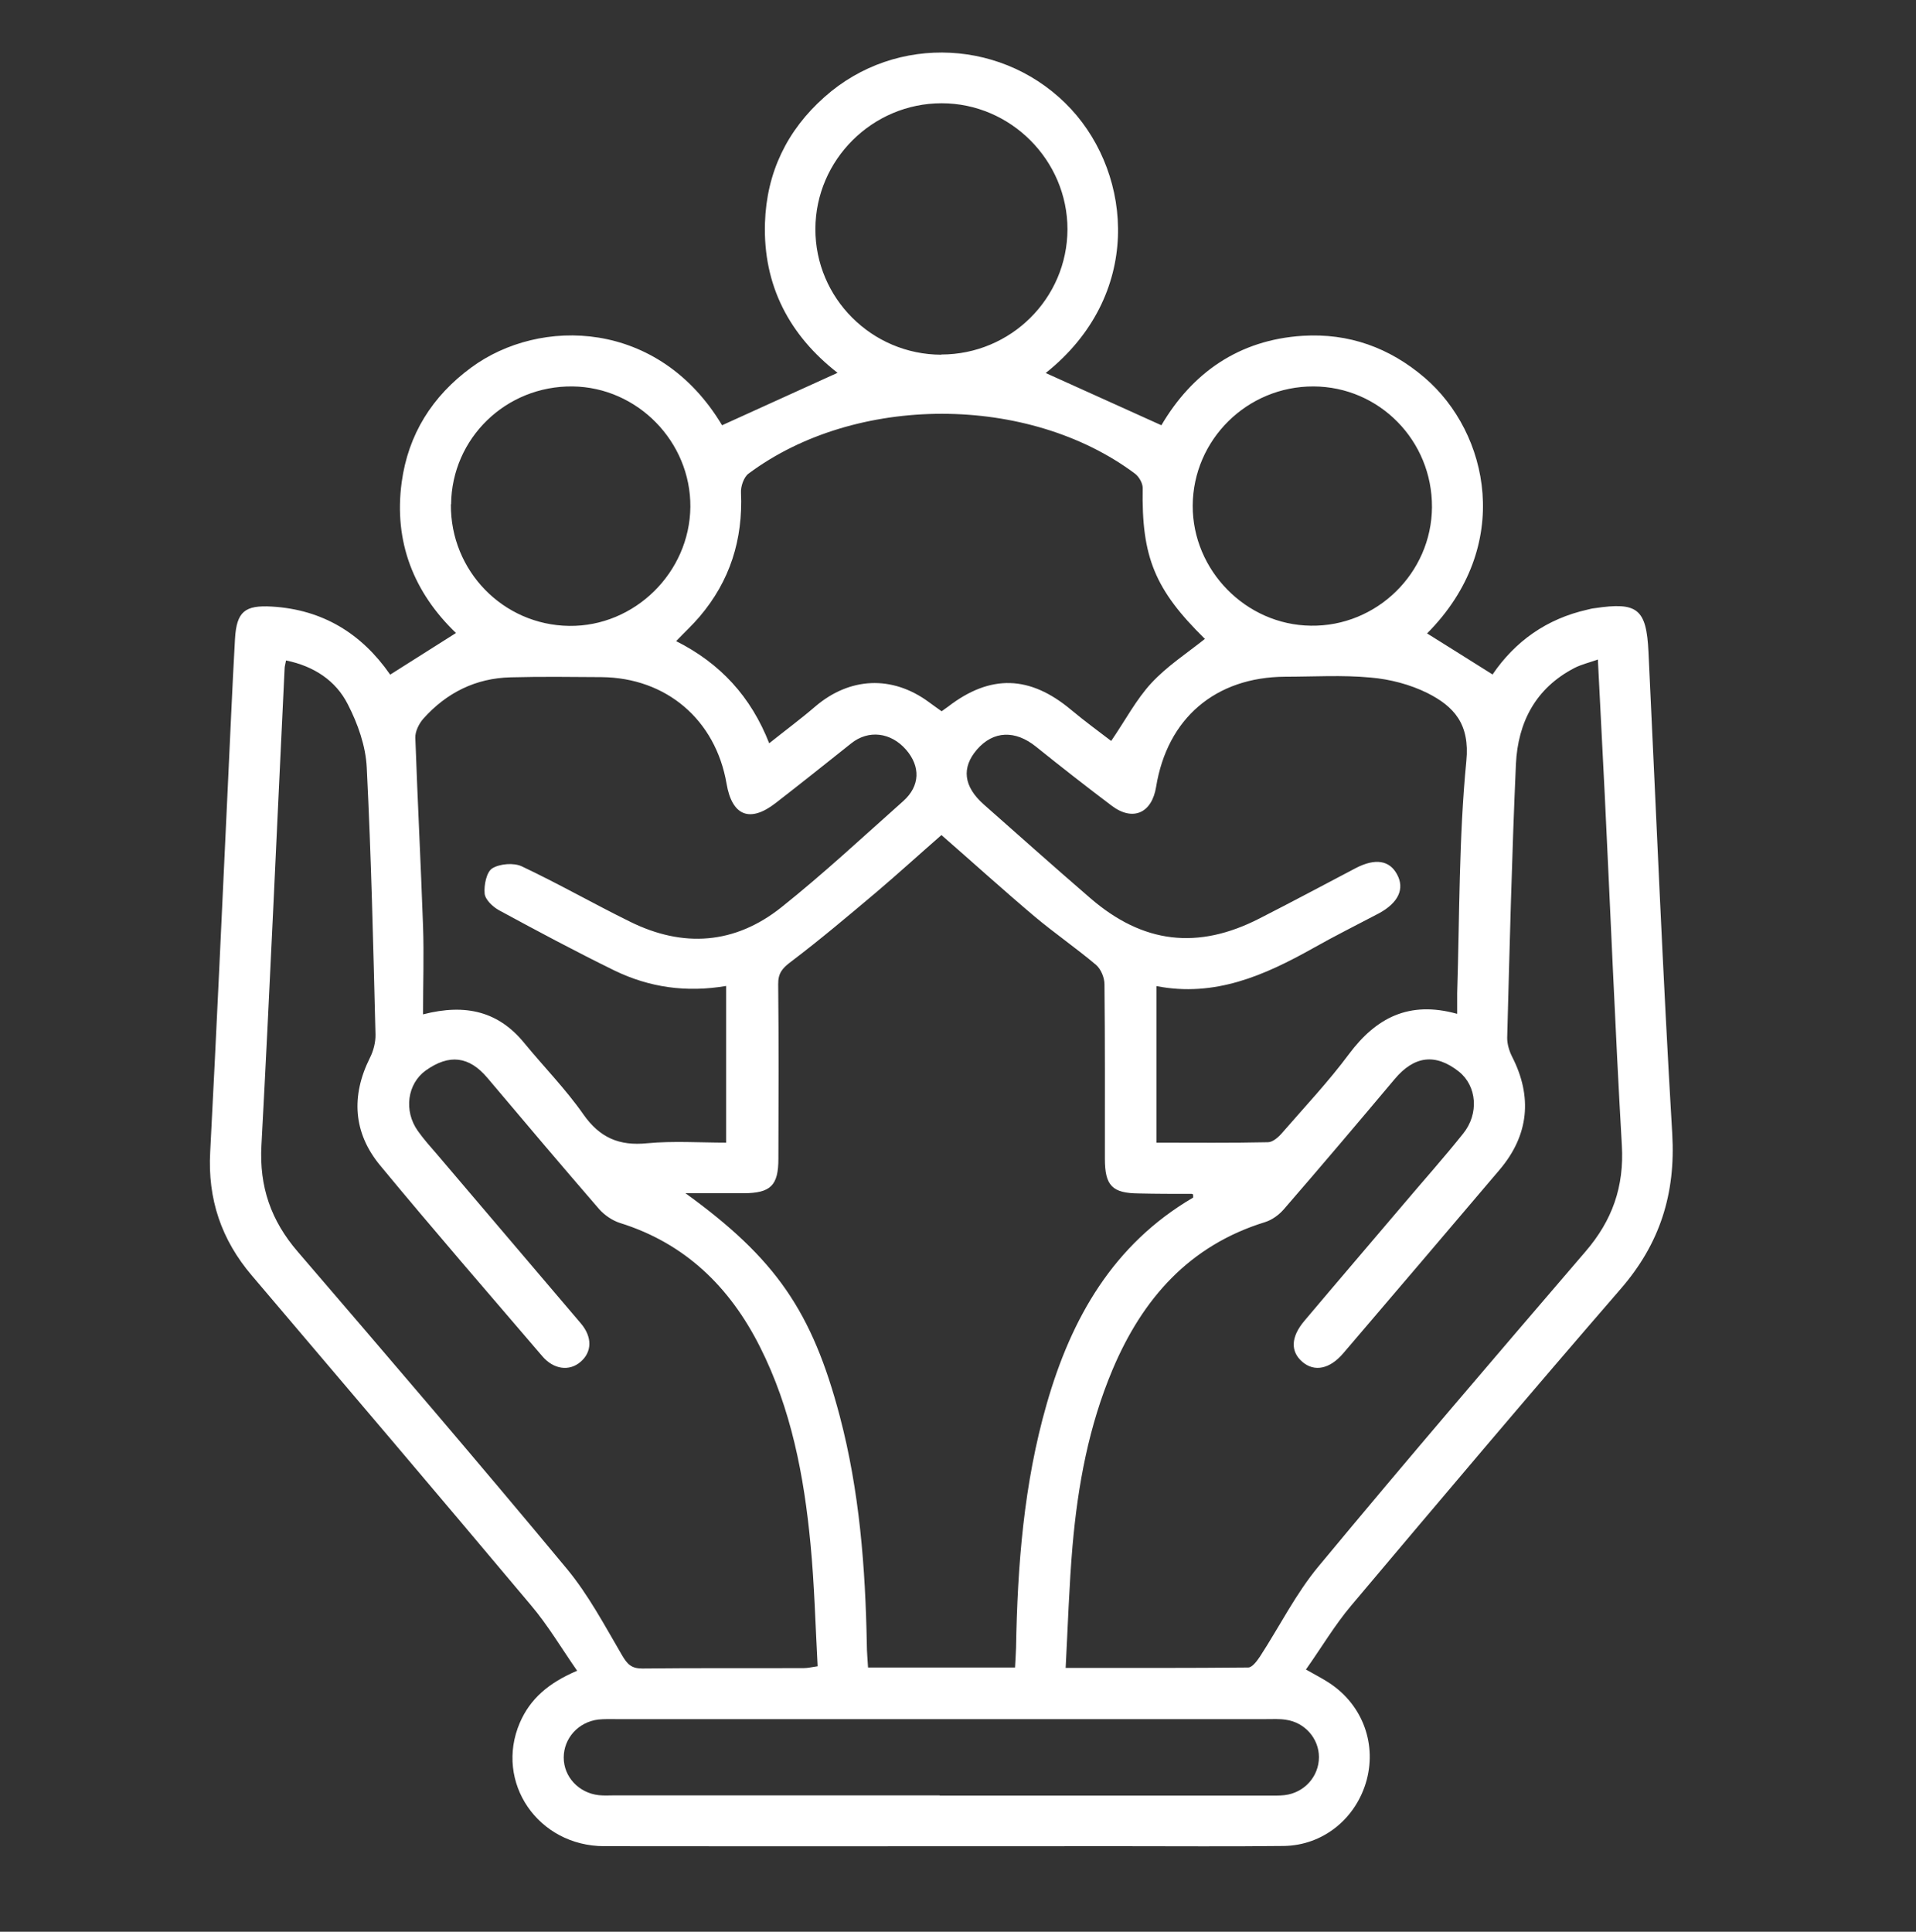
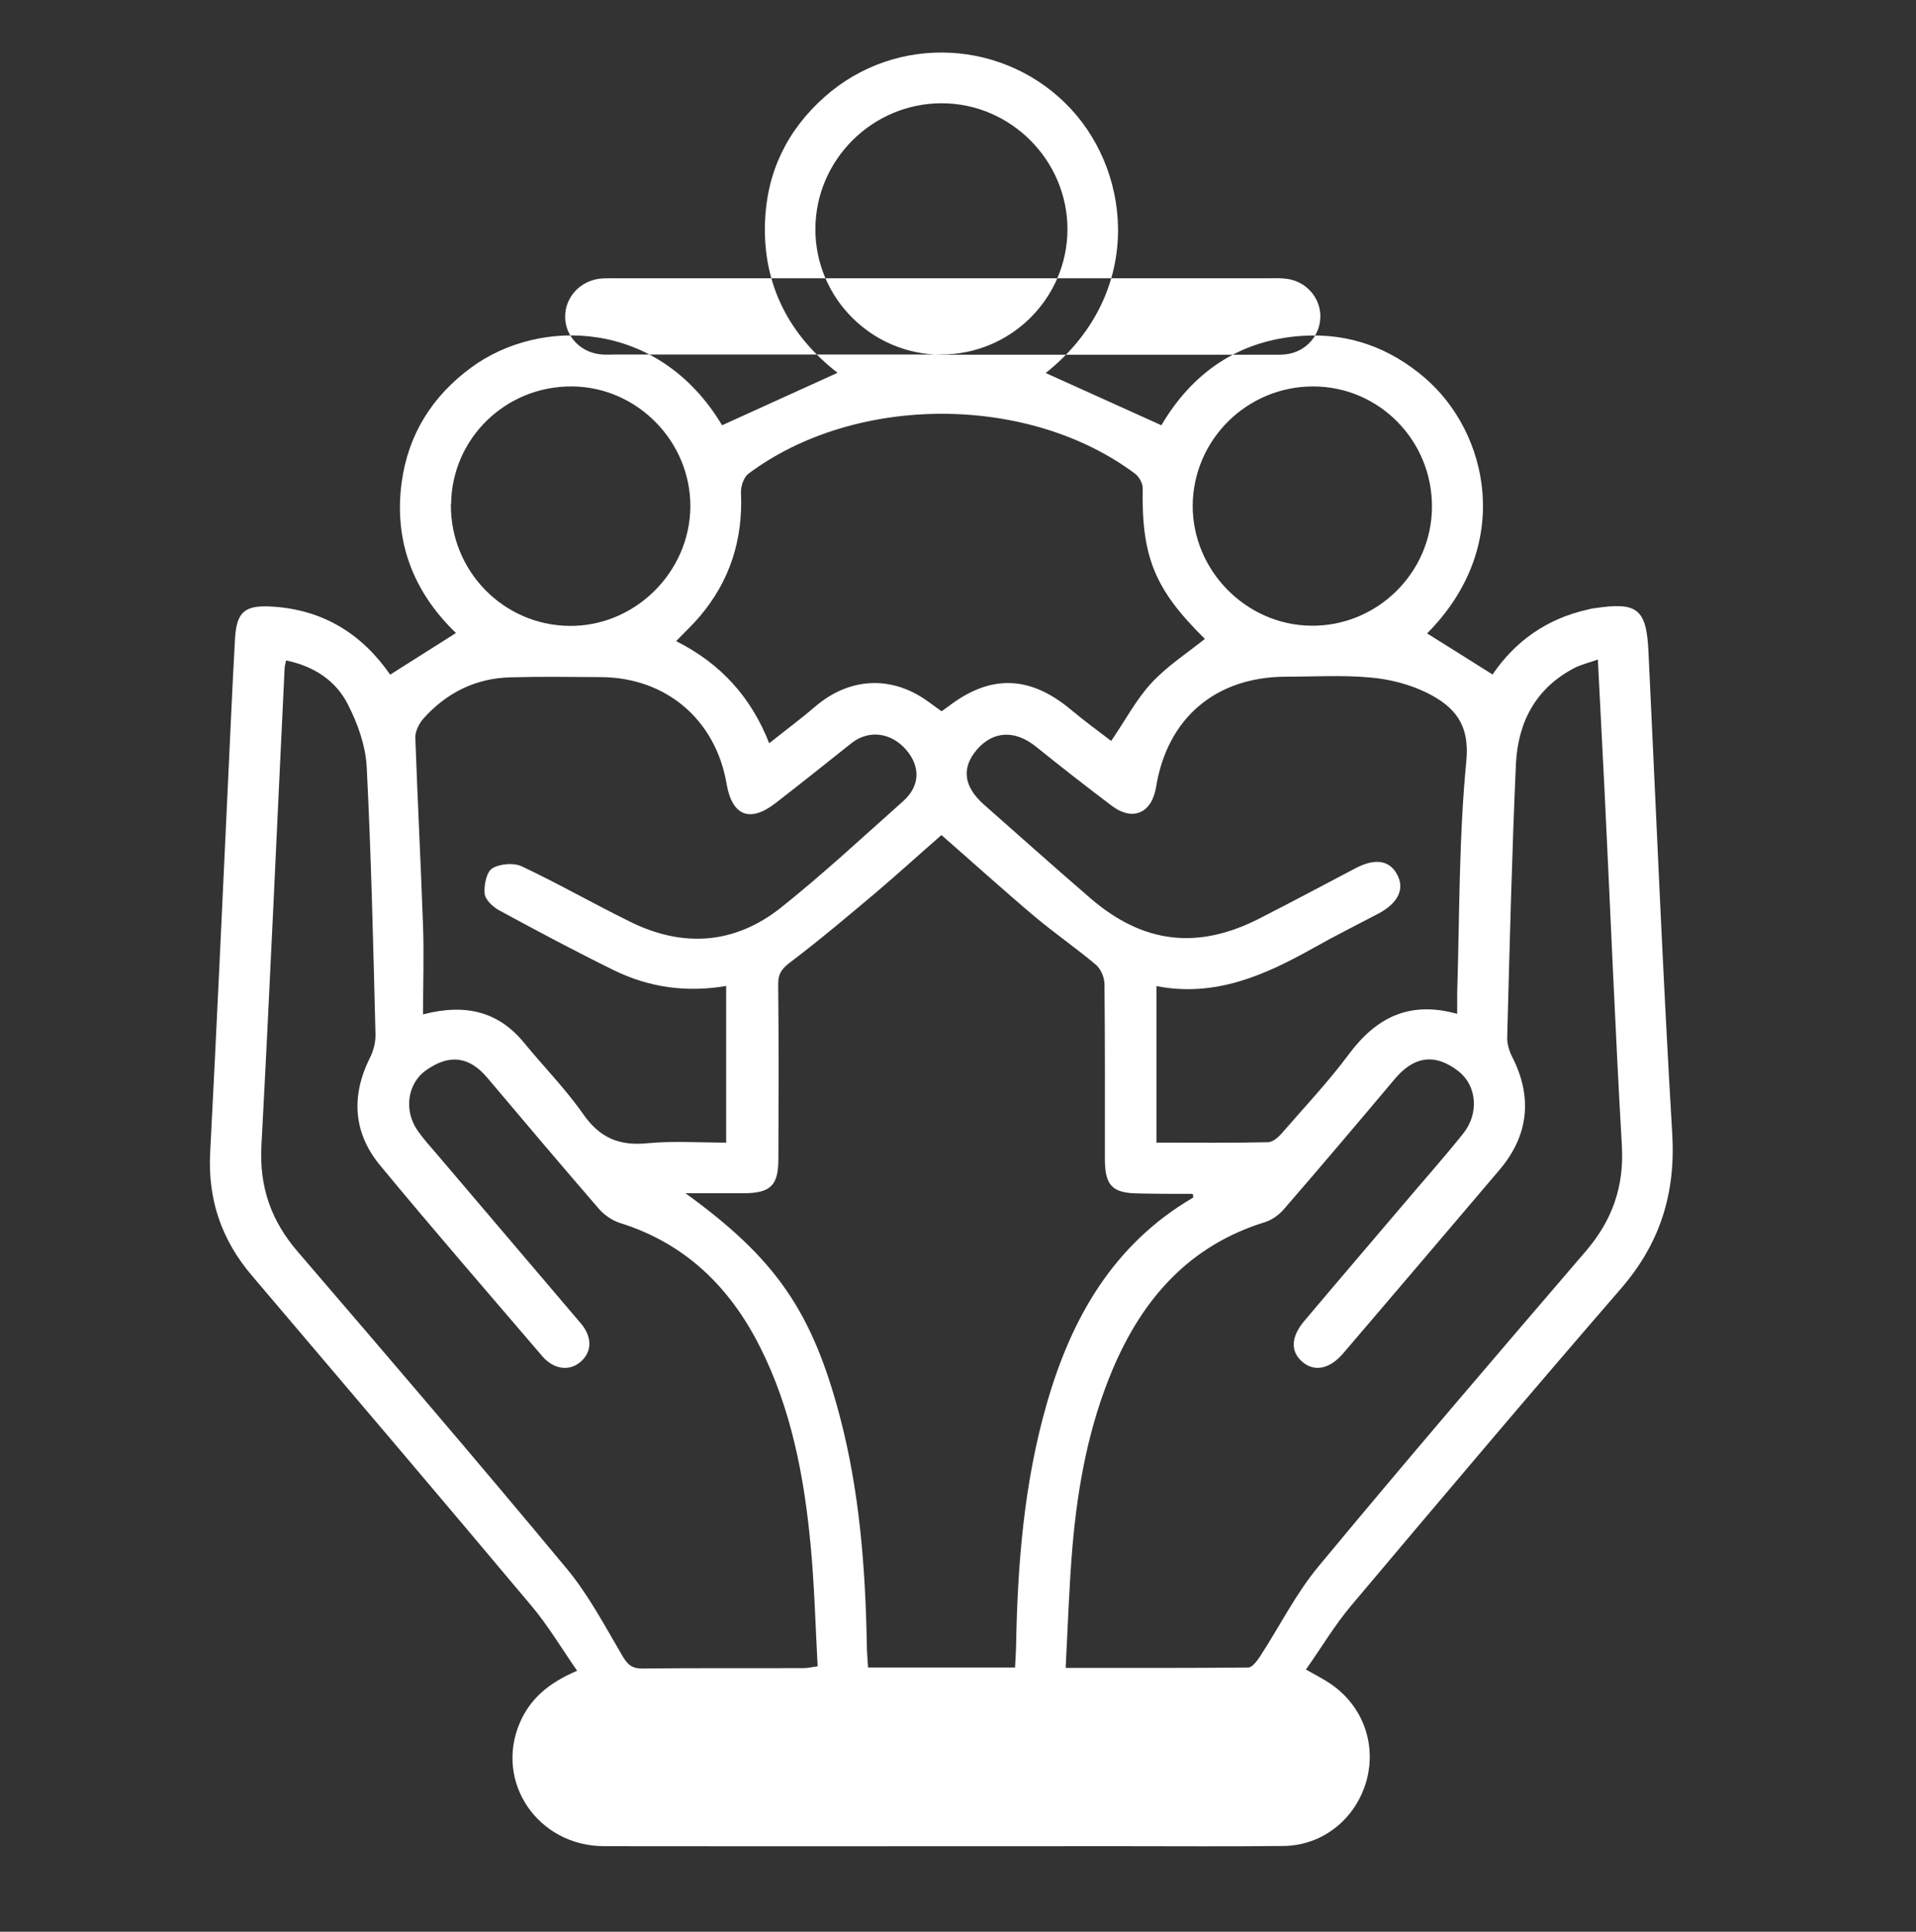
<svg xmlns="http://www.w3.org/2000/svg" id="Layer_1" viewBox="0 0 94.25 95.03">
  <rect x="0" y="0" width="94.25" height="95.03" fill="#333333" stroke="none" />
  <defs>
    <style>.cls-1{fill:#fff;}.cls-2{fill:none;}</style>
  </defs>
-   <rect class="cls-2" x="-235.93" y="-234.38" width="1920" height="1080" />
-   <path class="cls-1" d="M70.44,24.95c.02-3.27-2.59-5.93-5.83-5.94-3.26-.01-5.92,2.62-5.94,5.86-.01,3.19,2.62,5.87,5.81,5.91,3.24.05,5.94-2.59,5.96-5.83M22.18,24.81c-.03,3.27,2.57,5.94,5.82,5.98,3.22.04,5.93-2.63,5.96-5.86.02-3.2-2.6-5.88-5.79-5.92-3.28-.04-5.95,2.55-5.98,5.8M46.3,17.44c3.42,0,6.2-2.76,6.21-6.16,0-3.39-2.79-6.2-6.19-6.2-3.4,0-6.2,2.78-6.21,6.18-.01,3.4,2.77,6.18,6.19,6.19M46.23,88.33c5.39,0,10.77,0,16.15,0,.27,0,.54.01.8-.02.98-.11,1.7-.92,1.7-1.87,0-.91-.69-1.71-1.63-1.84-.32-.05-.65-.03-.98-.03-10.65,0-21.3,0-31.95,0-.3,0-.6-.01-.89.02-.98.12-1.7.92-1.7,1.87,0,.95.74,1.74,1.72,1.85.27.03.53.01.8.01,5.33,0,10.65,0,15.97,0M37.83,36.57c.8-.64,1.56-1.2,2.28-1.82,1.69-1.44,3.77-1.54,5.57-.22.21.15.42.31.64.46.13-.1.23-.16.32-.23,2.08-1.6,4.02-1.54,6.05.16.67.56,1.37,1.07,1.97,1.53.7-1.02,1.23-2.04,1.98-2.85.77-.83,1.74-1.46,2.63-2.17-2.47-2.43-3.12-4.03-3.06-7.43,0-.23-.18-.55-.38-.7-5.24-3.92-13.74-3.93-19.01,0-.23.17-.39.63-.37.94.1,2.3-.54,4.34-2.04,6.1-.34.4-.73.76-1.15,1.2,2.17,1.09,3.68,2.73,4.58,5.03M71.68,49.87c0-.43,0-.73,0-1.02.12-3.81.08-7.63.45-11.41.18-1.83-.61-2.69-1.92-3.35-.85-.42-1.84-.68-2.8-.76-1.39-.13-2.79-.04-4.19-.04-3.43.02-5.8,2.04-6.35,5.42-.21,1.29-1.14,1.71-2.18.93-1.26-.95-2.5-1.92-3.73-2.91-1.02-.82-2.09-.79-2.9.14-.77.89-.67,1.82.34,2.71,1.74,1.54,3.47,3.08,5.23,4.6,2.59,2.24,5.29,2.56,8.33,1,1.59-.81,3.16-1.65,4.74-2.48.95-.49,1.65-.38,2.02.31.39.71.07,1.4-.89,1.92-1.08.57-2.17,1.11-3.23,1.71-2.39,1.34-4.84,2.43-7.71,1.87v7.7c1.86,0,3.67.02,5.48-.02.24,0,.52-.25.7-.46,1.11-1.28,2.28-2.52,3.29-3.88,1.33-1.78,2.95-2.63,5.3-1.98M35.74,48.5c-1.99.34-3.8.07-5.5-.75-1.92-.94-3.81-1.95-5.69-2.97-.31-.17-.68-.52-.71-.82-.04-.41.09-1.06.37-1.24.37-.23,1.06-.29,1.46-.1,1.8.85,3.53,1.84,5.32,2.72,2.62,1.3,5.17,1.11,7.45-.71,2.07-1.65,4.01-3.46,5.99-5.22.84-.75.85-1.71.14-2.53-.75-.86-1.85-.99-2.7-.31-1.23.98-2.47,1.97-3.71,2.93-1.27.99-2.15.64-2.42-.95-.54-3.14-2.96-5.21-6.15-5.24-1.49-.01-2.98-.03-4.47.01-1.72.04-3.16.76-4.3,2.04-.21.24-.4.62-.39.93.11,3.09.27,6.18.38,9.27.05,1.41,0,2.83,0,4.34,2.13-.55,3.73-.12,4.98,1.41.96,1.17,2.04,2.27,2.9,3.5.81,1.16,1.77,1.57,3.15,1.43,1.28-.12,2.59-.03,3.88-.03v-7.71ZM14.07,32.49c-.03.18-.07.29-.07.4-.38,7.82-.72,15.64-1.14,23.46-.11,2.03.47,3.7,1.79,5.23,4.44,5.17,8.88,10.35,13.23,15.59,1.07,1.29,1.87,2.81,2.72,4.26.26.44.46.65.99.65,2.65-.03,5.3-.01,7.95-.02.2,0,.39-.05.68-.09-.11-2.04-.16-4.03-.35-6.01-.32-3.36-.95-6.66-2.49-9.71-1.48-2.94-3.68-5.09-6.89-6.09-.37-.12-.75-.38-1.01-.67-1.85-2.14-3.68-4.3-5.5-6.46-.9-1.07-1.88-1.2-3.05-.36-.89.65-1.08,1.97-.38,2.96.29.41.63.79.96,1.17,2.35,2.77,4.71,5.53,7.06,8.3.58.68.55,1.42-.02,1.9-.55.47-1.32.37-1.88-.29-2.67-3.12-5.36-6.22-7.98-9.39-1.31-1.59-1.43-3.4-.5-5.27.18-.35.29-.78.28-1.17-.11-4.38-.21-8.75-.43-13.12-.05-1.06-.44-2.16-.93-3.11-.59-1.17-1.67-1.88-3.04-2.16M78.59,32.45c-.43.15-.81.24-1.14.41-1.91.99-2.78,2.67-2.88,4.72-.2,4.49-.31,8.99-.43,13.48,0,.31.1.64.24.92,1.01,1.97.83,3.86-.61,5.56-2.56,3.02-5.13,6.03-7.7,9.04-.66.77-1.41.92-2,.42-.6-.51-.58-1.23.1-2.03,1.61-1.91,3.24-3.81,4.86-5.72.98-1.16,1.99-2.29,2.94-3.48.8-.99.67-2.35-.2-3.05-1.16-.92-2.21-.78-3.17.37-1.8,2.14-3.61,4.28-5.44,6.39-.24.28-.58.53-.93.64-3.73,1.15-6.03,3.77-7.5,7.25-1.17,2.77-1.71,5.69-1.97,8.66-.17,1.97-.23,3.96-.34,6.02,3.1,0,6.04.01,8.98-.02.2,0,.43-.32.58-.54.97-1.49,1.77-3.11,2.9-4.46,4.31-5.2,8.71-10.33,13.11-15.46,1.32-1.53,1.91-3.2,1.79-5.23-.33-5.74-.56-11.48-.84-17.22-.11-2.19-.22-4.39-.34-6.69M49.93,82.04c.02-.38.04-.67.05-.97.07-4.06.38-8.08,1.51-12.01,1.21-4.22,3.27-7.84,7.19-10.14.03-.02,0-.11.01-.16-.02-.01-.05-.03-.07-.03-.86,0-1.73,0-2.59-.02-1.32-.01-1.68-.38-1.68-1.71,0-2.86.01-5.72-.02-8.58,0-.32-.17-.74-.41-.95-.97-.82-2.03-1.55-3.01-2.37-1.54-1.3-3.04-2.66-4.6-4.02-1.1.96-2.13,1.9-3.19,2.8-1.39,1.17-2.77,2.34-4.21,3.43-.43.32-.64.57-.63,1.12.03,2.86.02,5.72.01,8.57,0,1.32-.38,1.69-1.7,1.7-.89,0-1.78,0-2.87,0,4.45,3.22,6.23,5.82,7.59,10.97.97,3.68,1.26,7.44,1.33,11.23,0,.37.04.74.06,1.13h7.23ZM19.19,33.19c1.1-.7,2.15-1.36,3.24-2.05-2.07-1.99-3.07-4.48-2.67-7.42.32-2.35,1.5-4.23,3.42-5.64,3.38-2.49,9.22-2.38,12.34,2.84,1.89-.86,3.77-1.71,5.68-2.58-2.35-1.83-3.67-4.28-3.57-7.38.08-2.47,1.08-4.55,2.93-6.19,3.54-3.15,8.94-2.85,12.14.61,3.01,3.27,3.52,9.16-1.26,12.97,1.85.84,3.73,1.68,5.69,2.57,1.51-2.57,3.8-4.2,6.95-4.4,2.27-.14,4.27.58,6,2.06,3.16,2.71,4.39,8.29.12,12.58,1.06.66,2.12,1.33,3.22,2.02,1.11-1.63,2.66-2.74,4.67-3.19.12-.03.23-.06.35-.07,2.11-.32,2.55.03,2.65,2.15.38,7.91.7,15.82,1.17,23.72.17,2.94-.61,5.4-2.54,7.62-4.46,5.15-8.86,10.36-13.25,15.57-.81.96-1.46,2.06-2.23,3.15.46.26.75.41,1.02.58,1.69,1.03,2.47,2.96,1.97,4.85-.51,1.89-2.14,3.23-4.1,3.25-2.65.03-5.3.01-7.95.01-8.48,0-16.97.01-25.45,0-3.27,0-5.41-3.15-4.16-6.07.51-1.18,1.41-1.96,2.82-2.56-.78-1.12-1.44-2.24-2.27-3.22-4.55-5.42-9.14-10.82-13.73-16.22-1.5-1.76-2.18-3.76-2.05-6.09.31-5.94.58-11.89.86-17.84.12-2.47.22-4.93.36-7.4.08-1.33.48-1.66,1.82-1.58,2.49.15,4.4,1.32,5.8,3.33" />
+   <path class="cls-1" d="M70.44,24.95c.02-3.27-2.59-5.93-5.83-5.94-3.26-.01-5.92,2.62-5.94,5.86-.01,3.19,2.62,5.87,5.81,5.91,3.24.05,5.94-2.59,5.96-5.83M22.18,24.81c-.03,3.27,2.57,5.94,5.82,5.98,3.22.04,5.93-2.63,5.96-5.86.02-3.2-2.6-5.88-5.79-5.92-3.28-.04-5.95,2.55-5.98,5.8M46.3,17.44c3.42,0,6.2-2.76,6.21-6.16,0-3.39-2.79-6.2-6.19-6.2-3.4,0-6.2,2.78-6.21,6.18-.01,3.4,2.77,6.18,6.19,6.19c5.39,0,10.77,0,16.15,0,.27,0,.54.01.8-.02.98-.11,1.7-.92,1.7-1.87,0-.91-.69-1.71-1.63-1.84-.32-.05-.65-.03-.98-.03-10.65,0-21.3,0-31.95,0-.3,0-.6-.01-.89.02-.98.12-1.7.92-1.7,1.87,0,.95.74,1.74,1.72,1.85.27.03.53.01.8.01,5.33,0,10.65,0,15.97,0M37.83,36.57c.8-.64,1.56-1.2,2.28-1.82,1.69-1.44,3.77-1.54,5.57-.22.21.15.42.31.64.46.13-.1.23-.16.32-.23,2.08-1.6,4.02-1.54,6.05.16.67.56,1.37,1.07,1.97,1.53.7-1.02,1.23-2.04,1.98-2.85.77-.83,1.74-1.46,2.63-2.17-2.47-2.43-3.12-4.03-3.06-7.43,0-.23-.18-.55-.38-.7-5.24-3.92-13.74-3.93-19.01,0-.23.17-.39.63-.37.94.1,2.3-.54,4.34-2.04,6.1-.34.4-.73.76-1.15,1.2,2.17,1.09,3.68,2.73,4.58,5.03M71.68,49.87c0-.43,0-.73,0-1.02.12-3.81.08-7.63.45-11.41.18-1.83-.61-2.69-1.92-3.35-.85-.42-1.84-.68-2.8-.76-1.39-.13-2.79-.04-4.19-.04-3.43.02-5.8,2.04-6.35,5.42-.21,1.29-1.14,1.71-2.18.93-1.26-.95-2.5-1.92-3.73-2.91-1.02-.82-2.09-.79-2.9.14-.77.89-.67,1.82.34,2.71,1.74,1.54,3.47,3.08,5.23,4.6,2.59,2.24,5.29,2.56,8.33,1,1.59-.81,3.16-1.65,4.74-2.48.95-.49,1.65-.38,2.02.31.39.71.07,1.4-.89,1.92-1.08.57-2.17,1.11-3.23,1.71-2.39,1.34-4.84,2.43-7.71,1.87v7.7c1.86,0,3.67.02,5.48-.02.24,0,.52-.25.7-.46,1.11-1.28,2.28-2.52,3.29-3.88,1.33-1.78,2.95-2.63,5.3-1.98M35.74,48.5c-1.99.34-3.8.07-5.5-.75-1.92-.94-3.81-1.95-5.69-2.97-.31-.17-.68-.52-.71-.82-.04-.41.09-1.06.37-1.24.37-.23,1.06-.29,1.46-.1,1.8.85,3.53,1.84,5.32,2.72,2.62,1.3,5.17,1.11,7.45-.71,2.07-1.65,4.01-3.46,5.99-5.22.84-.75.85-1.71.14-2.53-.75-.86-1.85-.99-2.7-.31-1.23.98-2.47,1.97-3.71,2.93-1.27.99-2.15.64-2.42-.95-.54-3.14-2.96-5.21-6.15-5.24-1.49-.01-2.98-.03-4.47.01-1.72.04-3.16.76-4.3,2.04-.21.24-.4.62-.39.93.11,3.09.27,6.18.38,9.27.05,1.41,0,2.83,0,4.34,2.13-.55,3.73-.12,4.98,1.41.96,1.17,2.04,2.27,2.9,3.5.81,1.16,1.77,1.57,3.15,1.43,1.28-.12,2.59-.03,3.88-.03v-7.71ZM14.07,32.49c-.03.18-.07.29-.07.4-.38,7.82-.72,15.64-1.14,23.46-.11,2.03.47,3.7,1.79,5.23,4.44,5.17,8.88,10.35,13.23,15.59,1.07,1.29,1.87,2.81,2.72,4.26.26.44.46.65.99.65,2.65-.03,5.3-.01,7.95-.02.2,0,.39-.05.68-.09-.11-2.04-.16-4.03-.35-6.01-.32-3.36-.95-6.66-2.49-9.71-1.48-2.94-3.68-5.09-6.89-6.09-.37-.12-.75-.38-1.01-.67-1.85-2.14-3.68-4.3-5.5-6.46-.9-1.07-1.88-1.2-3.05-.36-.89.65-1.08,1.97-.38,2.96.29.41.63.79.96,1.17,2.35,2.77,4.71,5.53,7.06,8.3.58.68.55,1.42-.02,1.9-.55.47-1.32.37-1.88-.29-2.67-3.12-5.36-6.22-7.98-9.39-1.31-1.59-1.43-3.4-.5-5.27.18-.35.29-.78.28-1.17-.11-4.38-.21-8.75-.43-13.12-.05-1.06-.44-2.16-.93-3.11-.59-1.17-1.67-1.88-3.04-2.16M78.59,32.45c-.43.15-.81.24-1.14.41-1.91.99-2.78,2.67-2.88,4.72-.2,4.49-.31,8.99-.43,13.48,0,.31.1.64.24.92,1.01,1.97.83,3.86-.61,5.56-2.56,3.02-5.13,6.03-7.7,9.04-.66.77-1.41.92-2,.42-.6-.51-.58-1.23.1-2.03,1.61-1.91,3.24-3.81,4.86-5.72.98-1.16,1.99-2.29,2.94-3.48.8-.99.67-2.35-.2-3.05-1.16-.92-2.21-.78-3.17.37-1.8,2.14-3.61,4.28-5.44,6.39-.24.28-.58.53-.93.64-3.73,1.15-6.03,3.77-7.5,7.25-1.17,2.77-1.71,5.69-1.97,8.66-.17,1.97-.23,3.96-.34,6.02,3.1,0,6.04.01,8.98-.02.2,0,.43-.32.58-.54.97-1.49,1.77-3.11,2.9-4.46,4.31-5.2,8.71-10.33,13.11-15.46,1.32-1.53,1.91-3.2,1.79-5.23-.33-5.74-.56-11.48-.84-17.22-.11-2.19-.22-4.39-.34-6.69M49.93,82.04c.02-.38.04-.67.05-.97.07-4.06.38-8.08,1.51-12.01,1.21-4.22,3.27-7.84,7.19-10.14.03-.02,0-.11.01-.16-.02-.01-.05-.03-.07-.03-.86,0-1.73,0-2.59-.02-1.32-.01-1.68-.38-1.68-1.71,0-2.86.01-5.72-.02-8.58,0-.32-.17-.74-.41-.95-.97-.82-2.03-1.55-3.01-2.37-1.54-1.3-3.04-2.66-4.6-4.02-1.1.96-2.13,1.9-3.19,2.8-1.39,1.17-2.77,2.34-4.21,3.43-.43.32-.64.57-.63,1.12.03,2.86.02,5.72.01,8.57,0,1.32-.38,1.69-1.7,1.7-.89,0-1.78,0-2.87,0,4.45,3.22,6.23,5.82,7.59,10.97.97,3.68,1.26,7.44,1.33,11.23,0,.37.04.74.06,1.13h7.23ZM19.19,33.19c1.1-.7,2.15-1.36,3.24-2.05-2.07-1.99-3.07-4.48-2.67-7.42.32-2.35,1.5-4.23,3.42-5.64,3.38-2.49,9.22-2.38,12.34,2.84,1.89-.86,3.77-1.71,5.68-2.58-2.35-1.83-3.67-4.28-3.57-7.38.08-2.47,1.08-4.55,2.93-6.19,3.54-3.15,8.94-2.85,12.14.61,3.01,3.27,3.52,9.16-1.26,12.97,1.85.84,3.73,1.68,5.69,2.57,1.51-2.57,3.8-4.2,6.95-4.4,2.27-.14,4.27.58,6,2.06,3.16,2.71,4.39,8.29.12,12.58,1.06.66,2.12,1.33,3.22,2.02,1.11-1.63,2.66-2.74,4.67-3.19.12-.03.23-.06.35-.07,2.11-.32,2.55.03,2.65,2.15.38,7.91.7,15.82,1.17,23.72.17,2.94-.61,5.4-2.54,7.62-4.46,5.15-8.86,10.36-13.25,15.57-.81.96-1.46,2.06-2.23,3.15.46.26.75.41,1.02.58,1.69,1.03,2.47,2.96,1.97,4.85-.51,1.89-2.14,3.23-4.1,3.25-2.65.03-5.3.01-7.95.01-8.48,0-16.97.01-25.45,0-3.27,0-5.41-3.15-4.16-6.07.51-1.18,1.41-1.96,2.82-2.56-.78-1.12-1.44-2.24-2.27-3.22-4.55-5.42-9.14-10.82-13.73-16.22-1.5-1.76-2.18-3.76-2.05-6.09.31-5.94.58-11.89.86-17.84.12-2.47.22-4.93.36-7.4.08-1.33.48-1.66,1.82-1.58,2.49.15,4.4,1.32,5.8,3.33" />
</svg>